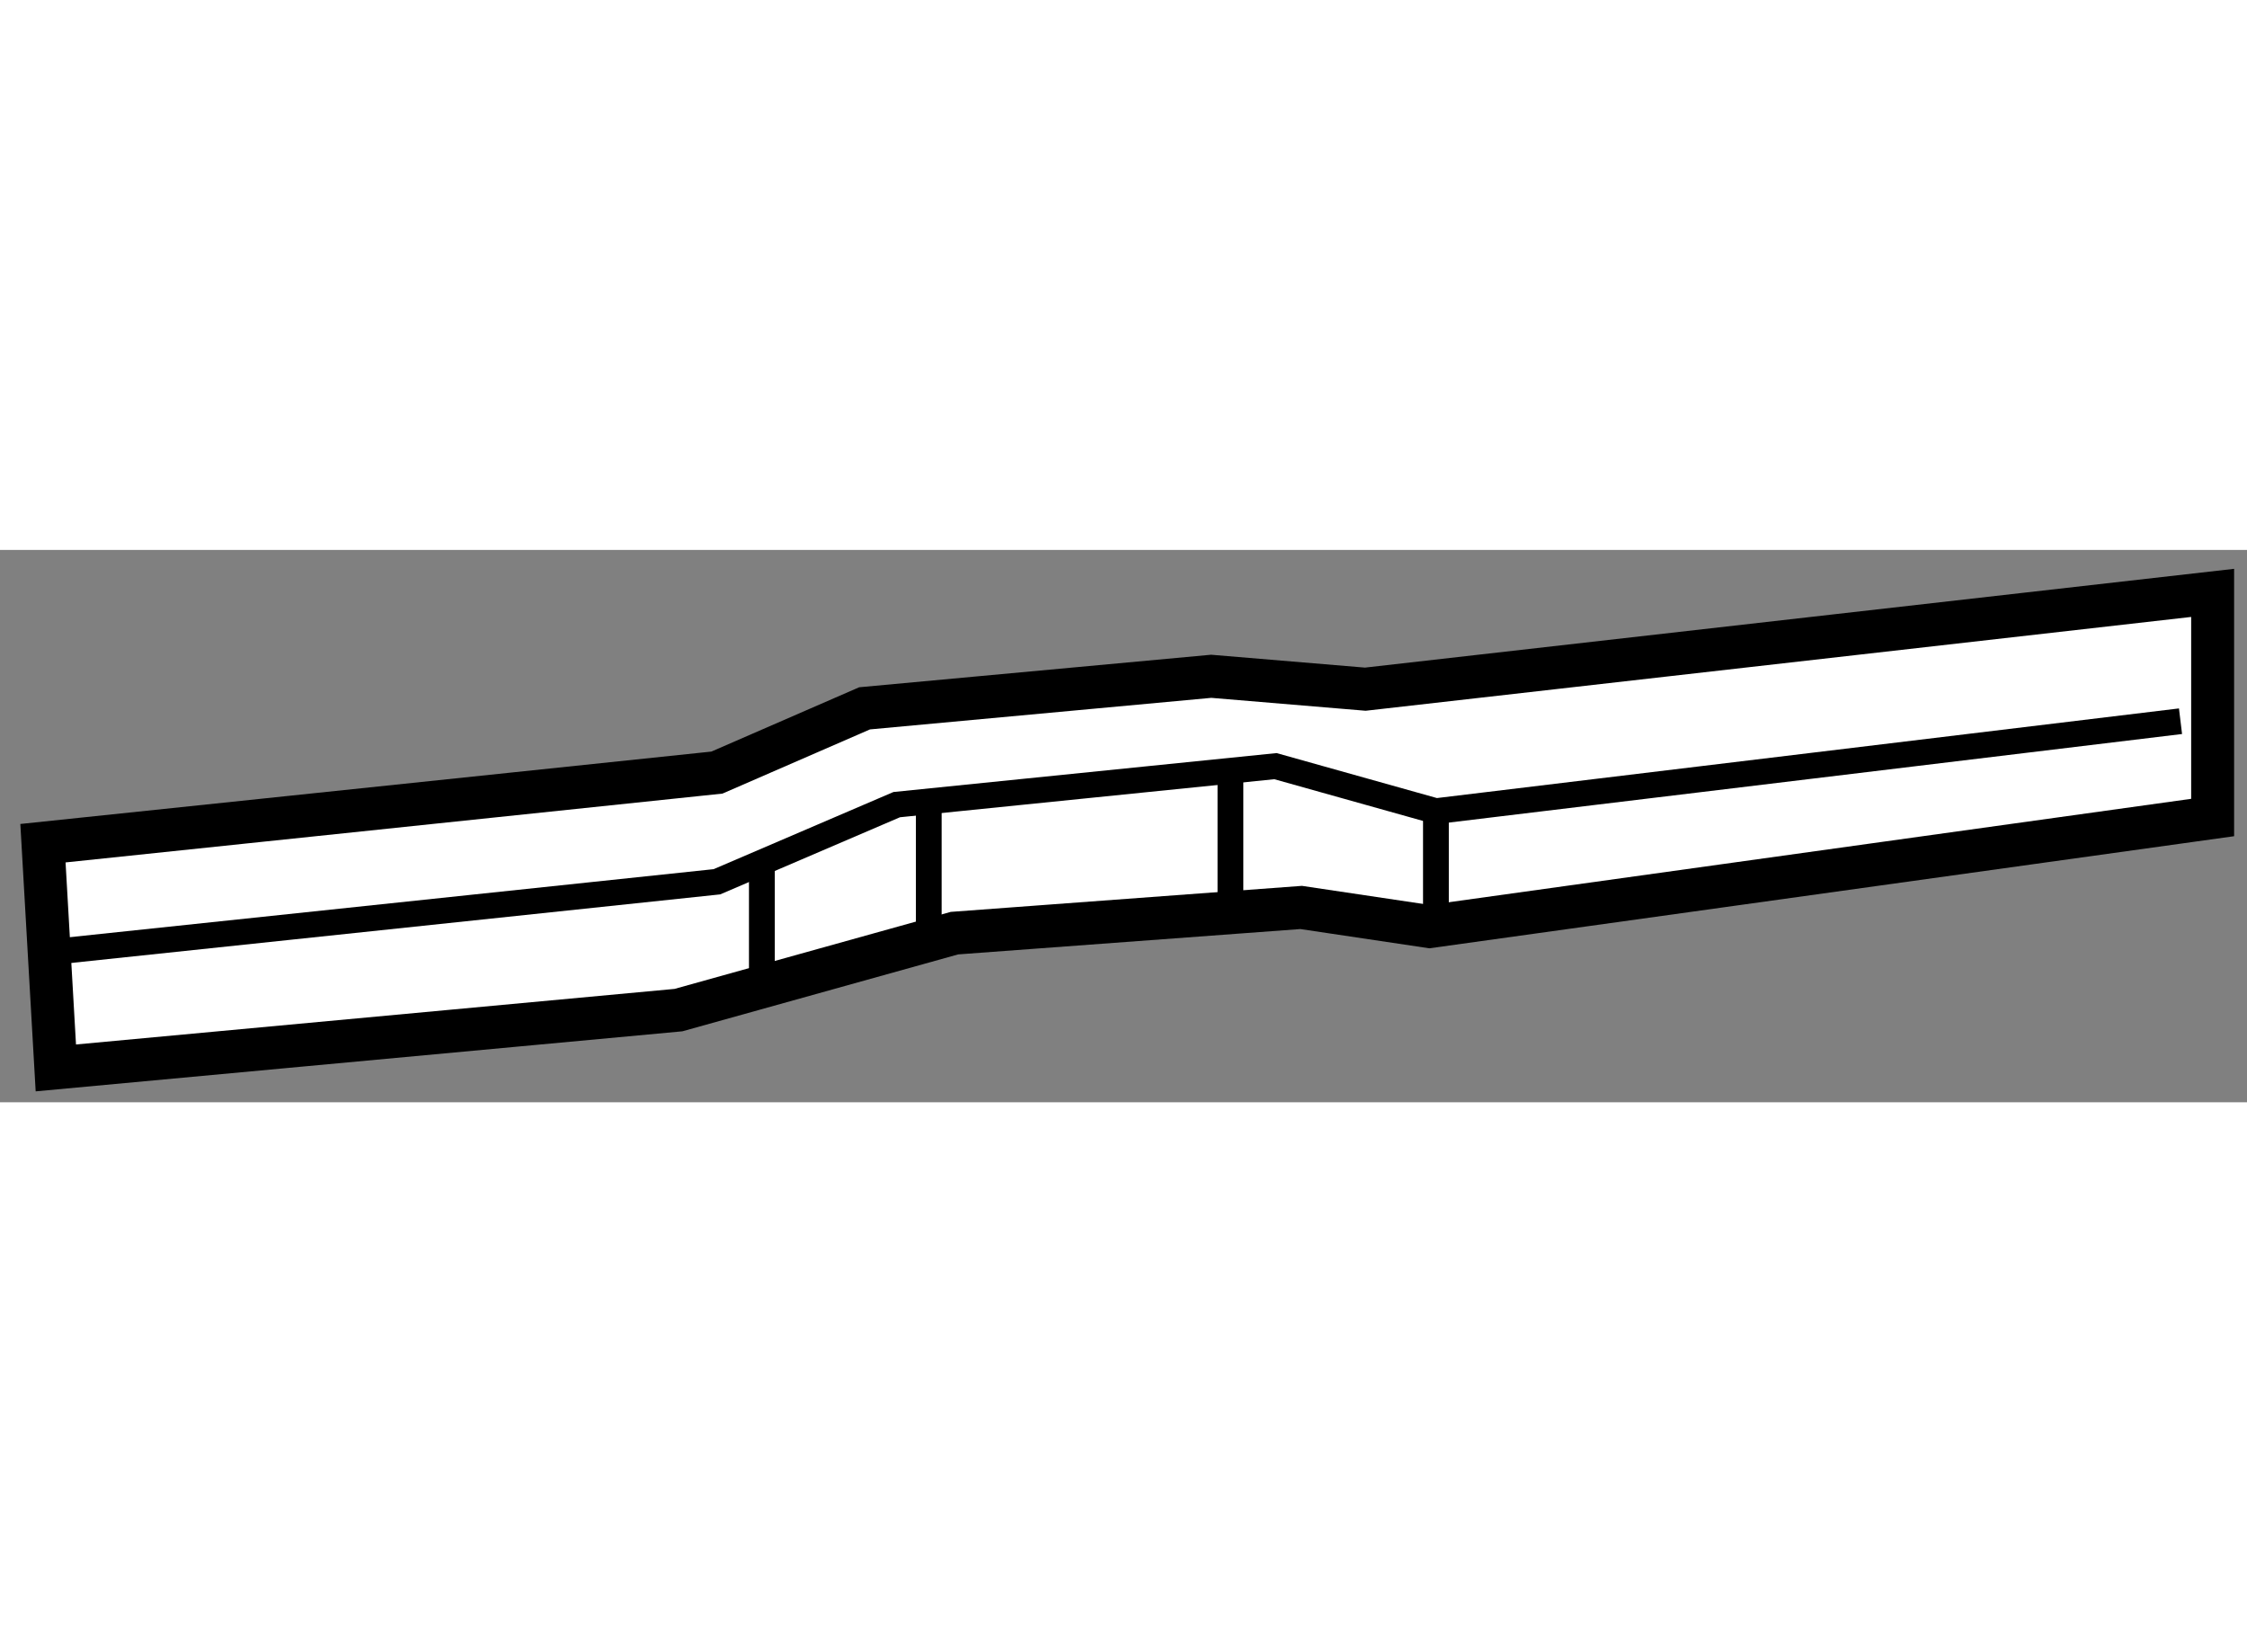
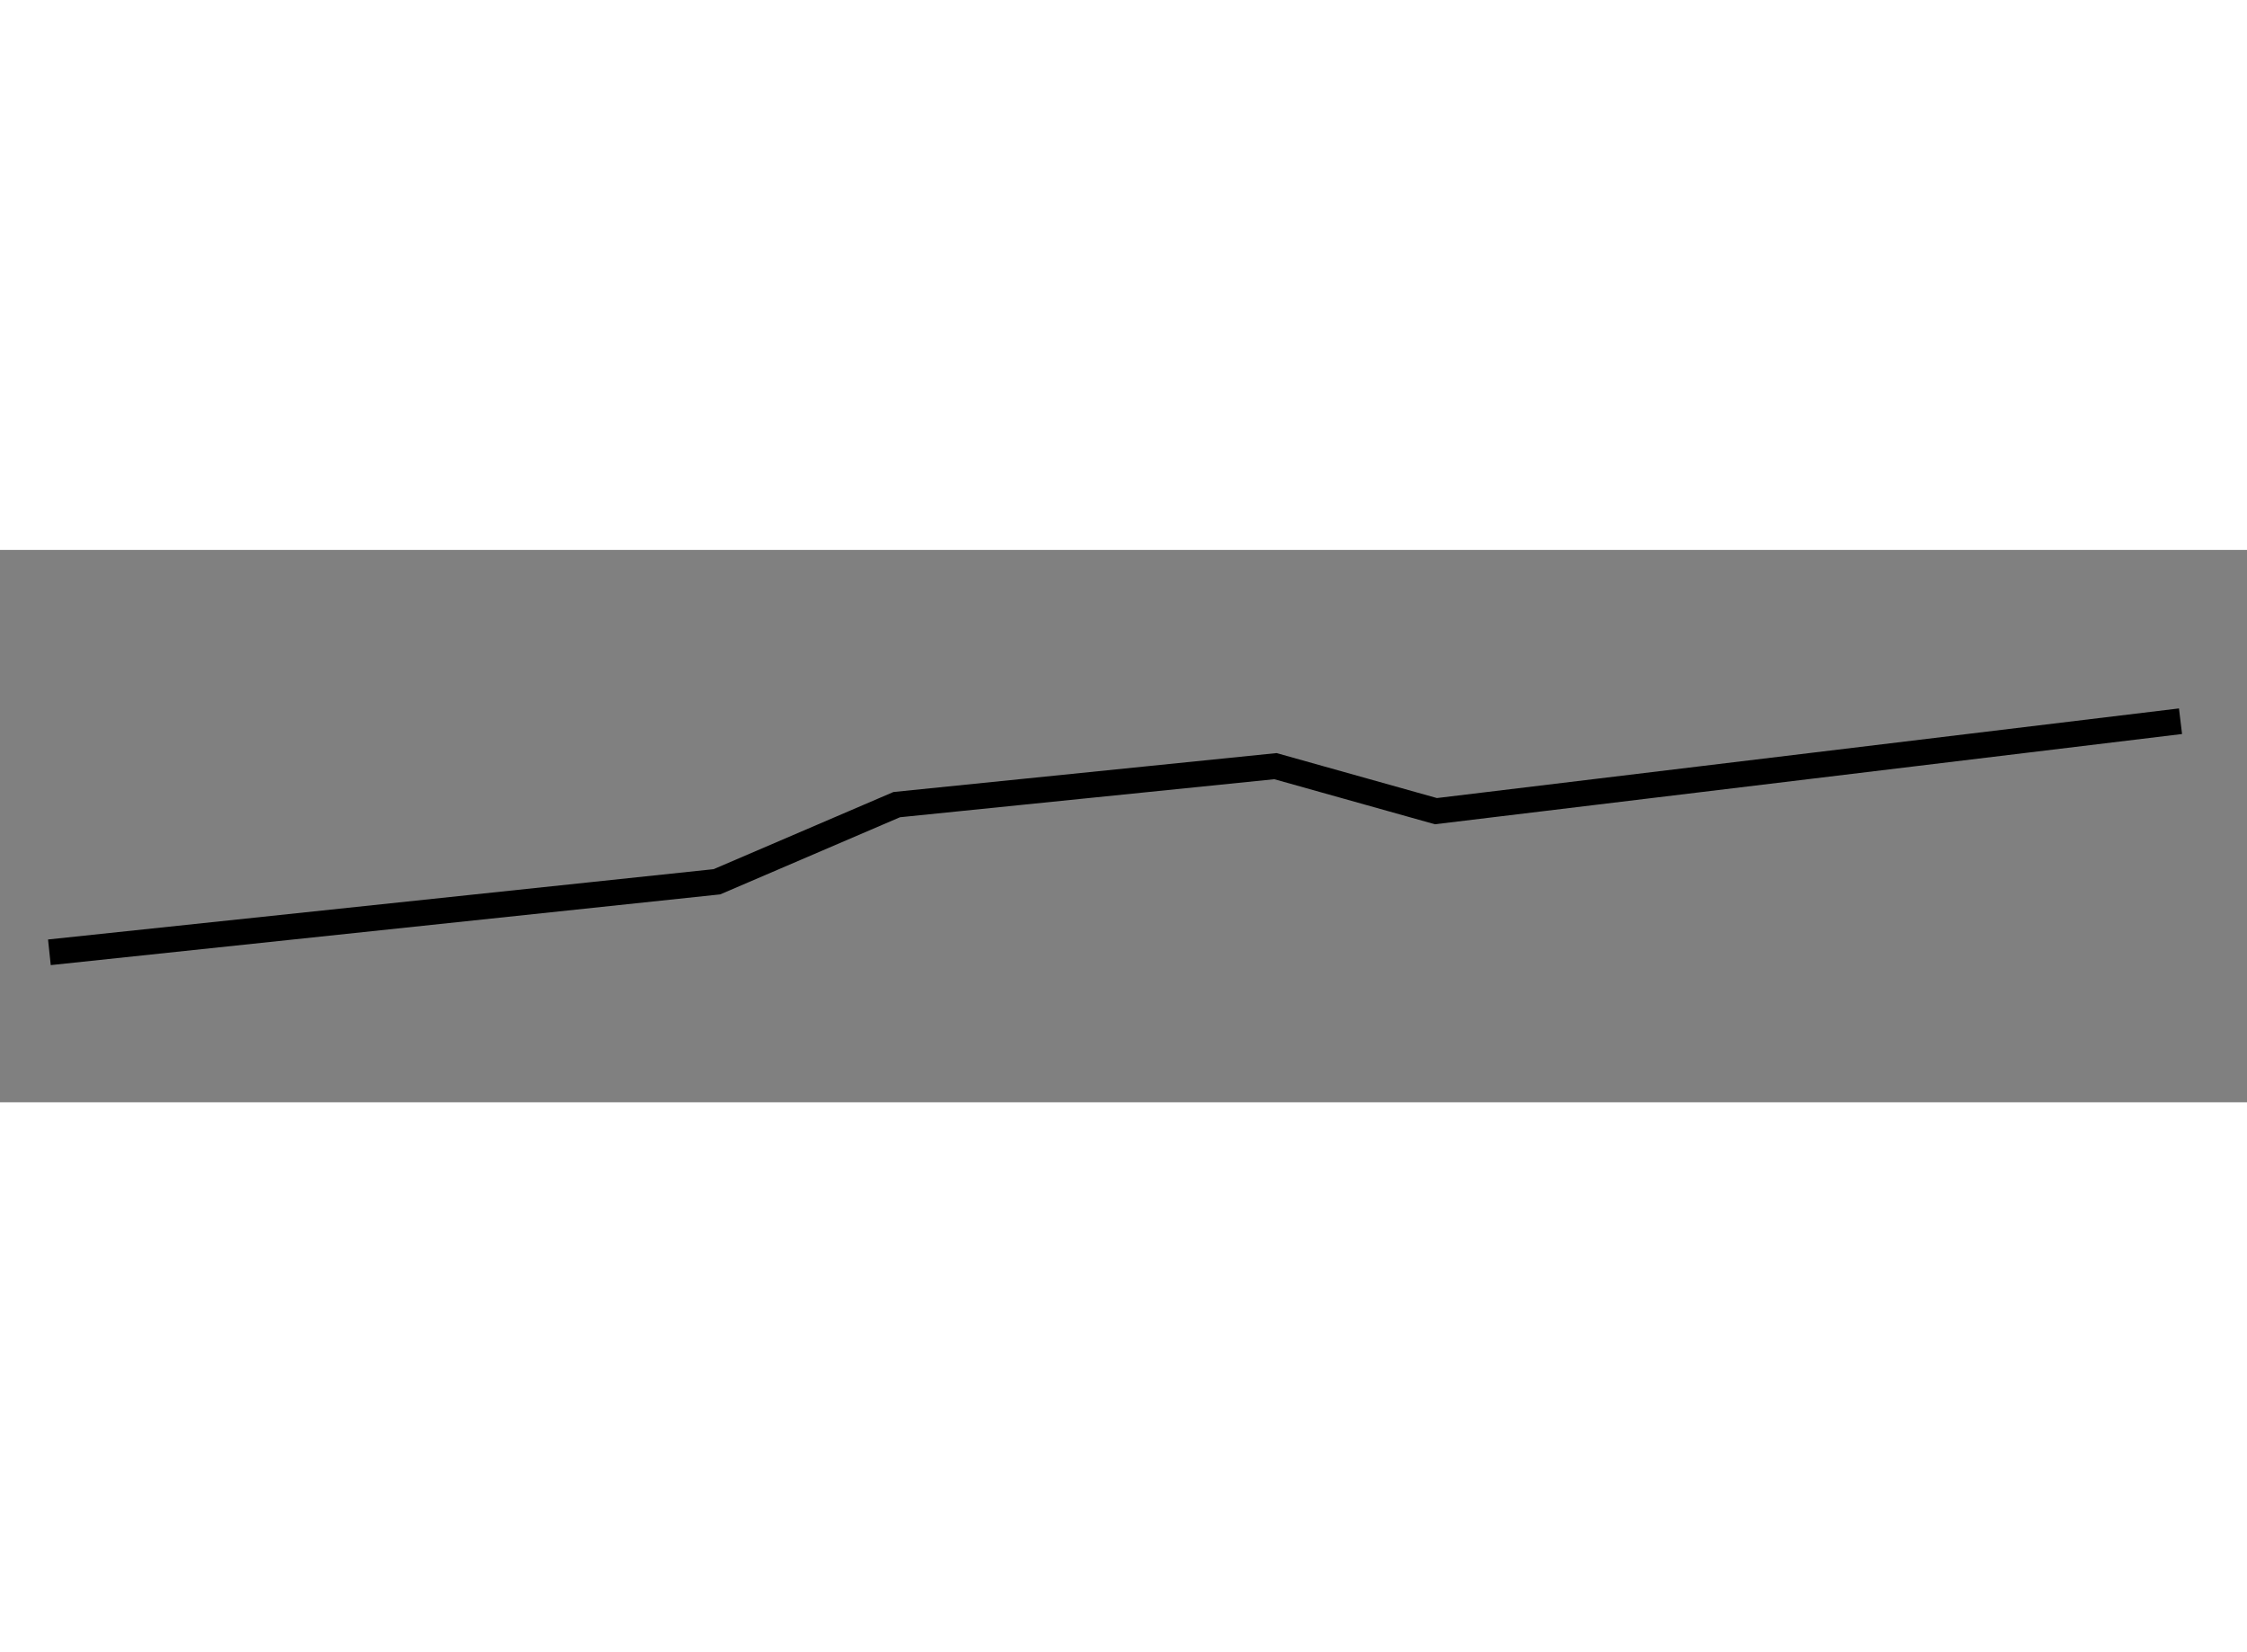
<svg xmlns="http://www.w3.org/2000/svg" version="1.1" x="0px" y="0px" width="244.8px" height="180px" viewBox="87.571 102.419 26.158 6.43" enable-background="new 0 0 244.8 180" xml:space="preserve">
  <rect x="87.571" y="102.419" width="26.158" height="6.43" fill="#808080" stroke="none" />
  <g>
-     <polygon fill="#FFFFFF" stroke="#000000" stroke-width="0.5" points="88.071,105.833 88.221,108.449 95.469,107.776    98.682,106.88 102.718,106.581 104.212,106.804 113.329,105.534 113.329,102.919 103.465,104.04 101.671,103.89 97.636,104.263    95.917,105.011   " />
    <polyline fill="none" stroke="#000000" stroke-width="0.3" points="88.146,107.103 95.917,106.282 98.01,105.384 102.419,104.936    104.287,105.46 112.955,104.413   " />
-     <line fill="none" stroke="#000000" stroke-width="0.3" x1="96.44" y1="106.057" x2="96.44" y2="107.701" />
-     <line fill="none" stroke="#000000" stroke-width="0.3" x1="104.287" y1="105.46" x2="104.287" y2="106.804" />
-     <line fill="none" stroke="#000000" stroke-width="0.3" x1="98.383" y1="105.384" x2="98.383" y2="106.88" />
-     <line fill="none" stroke="#000000" stroke-width="0.3" x1="101.895" y1="104.936" x2="101.895" y2="106.431" />
  </g>
</svg>